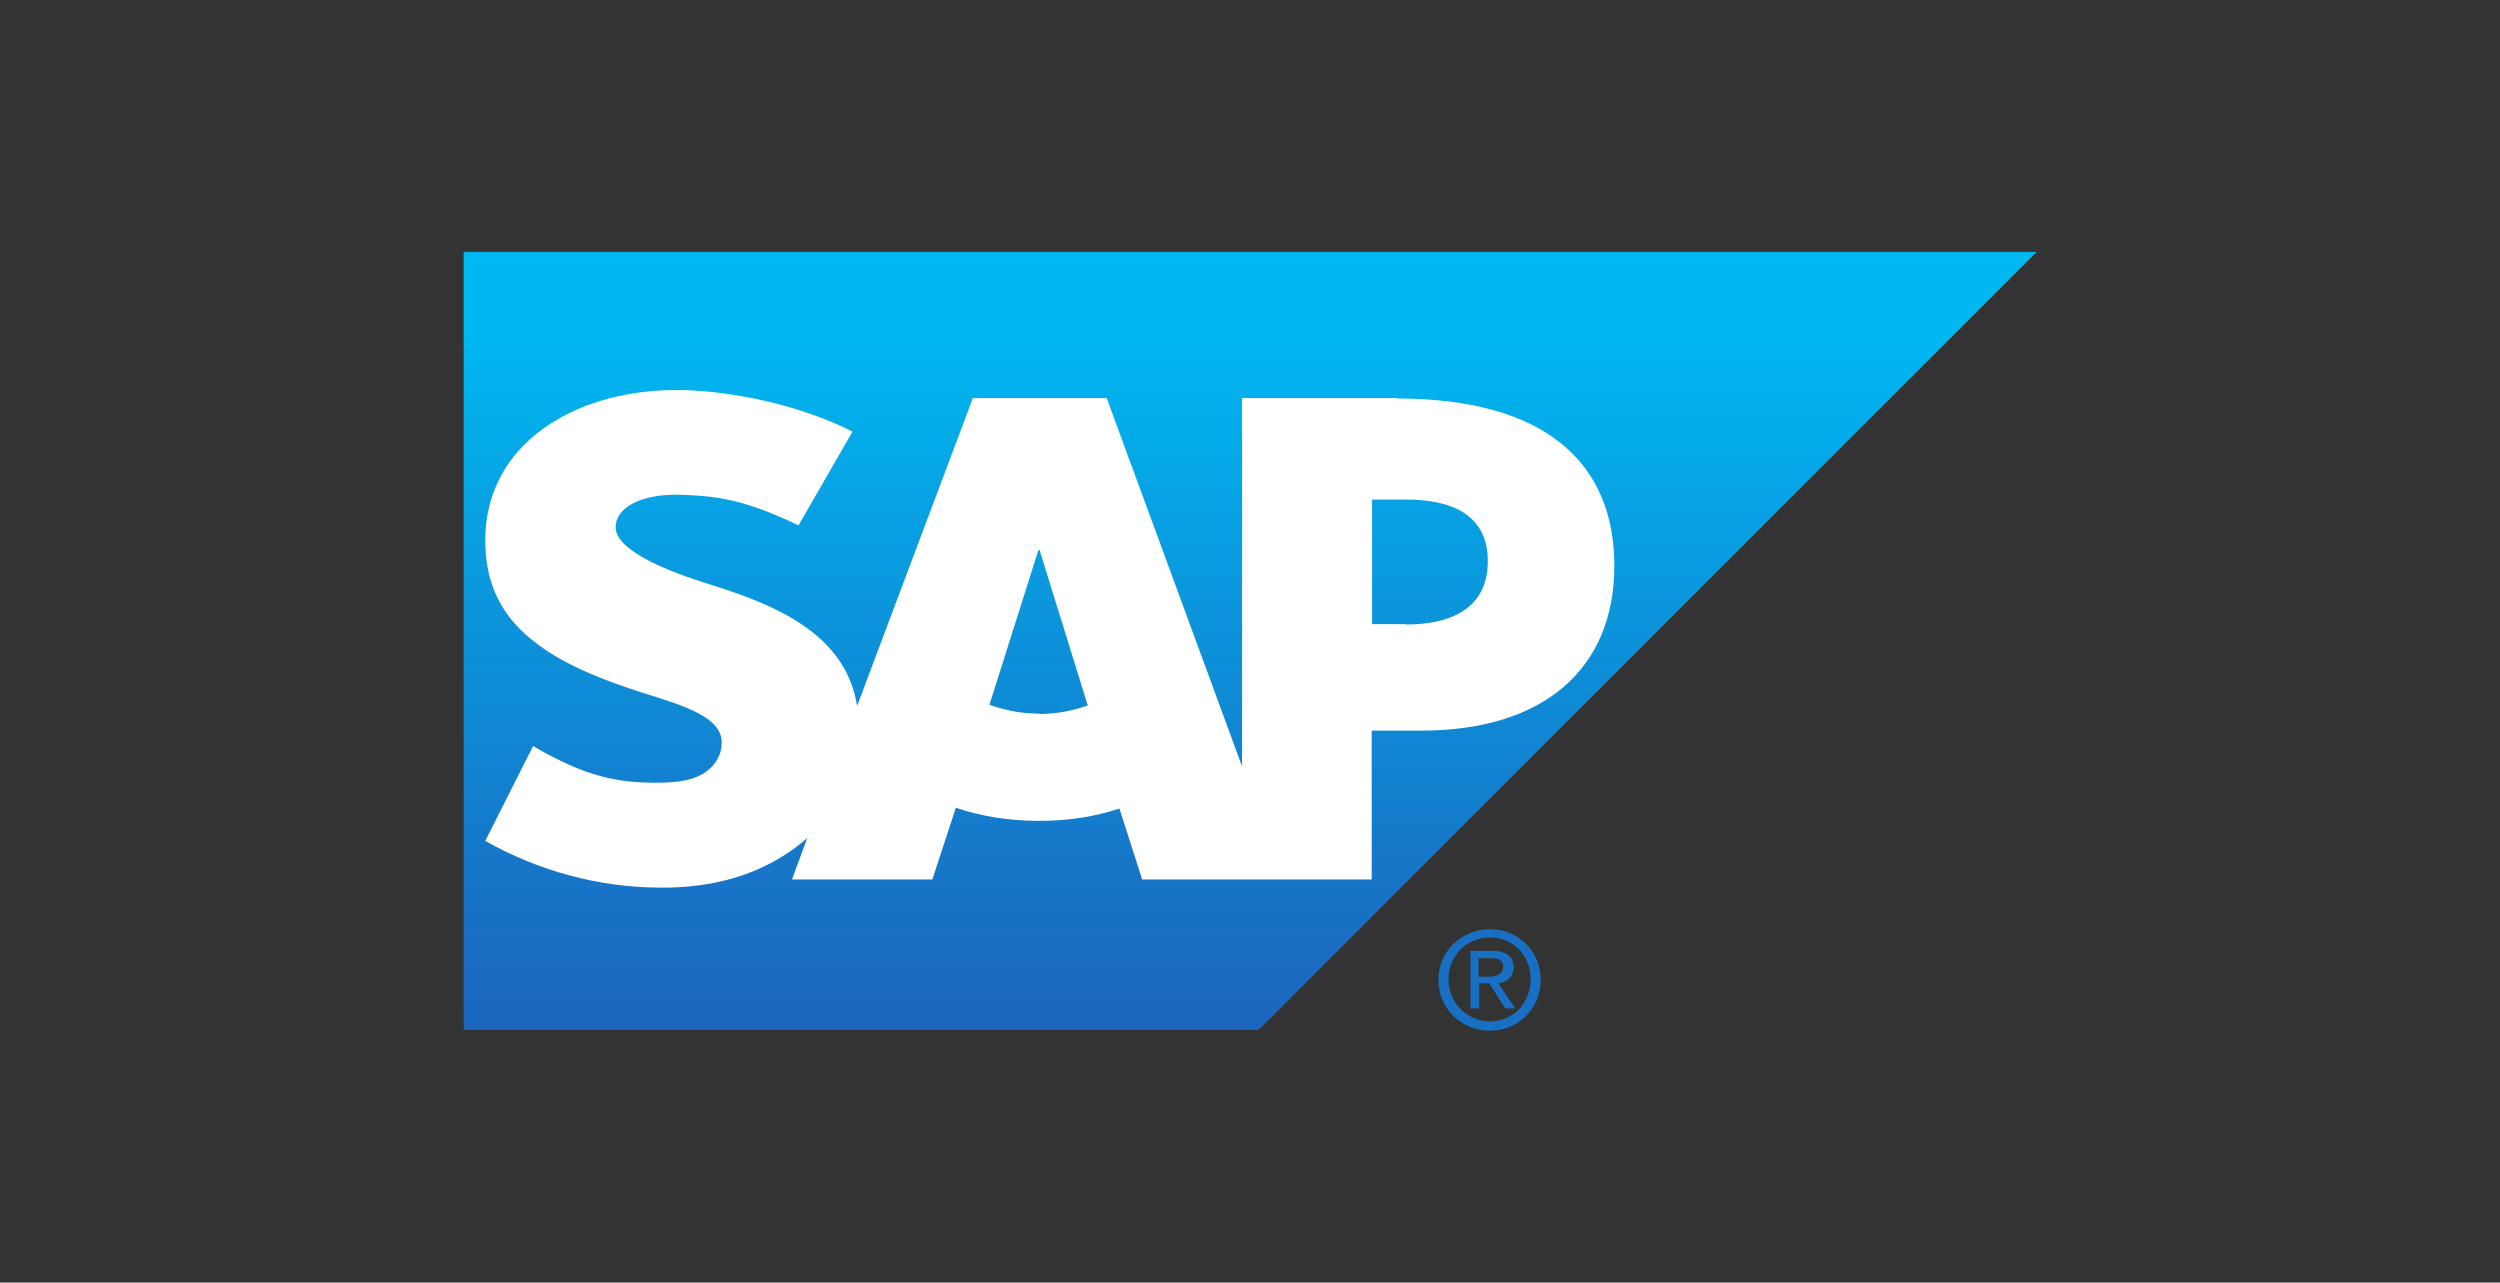
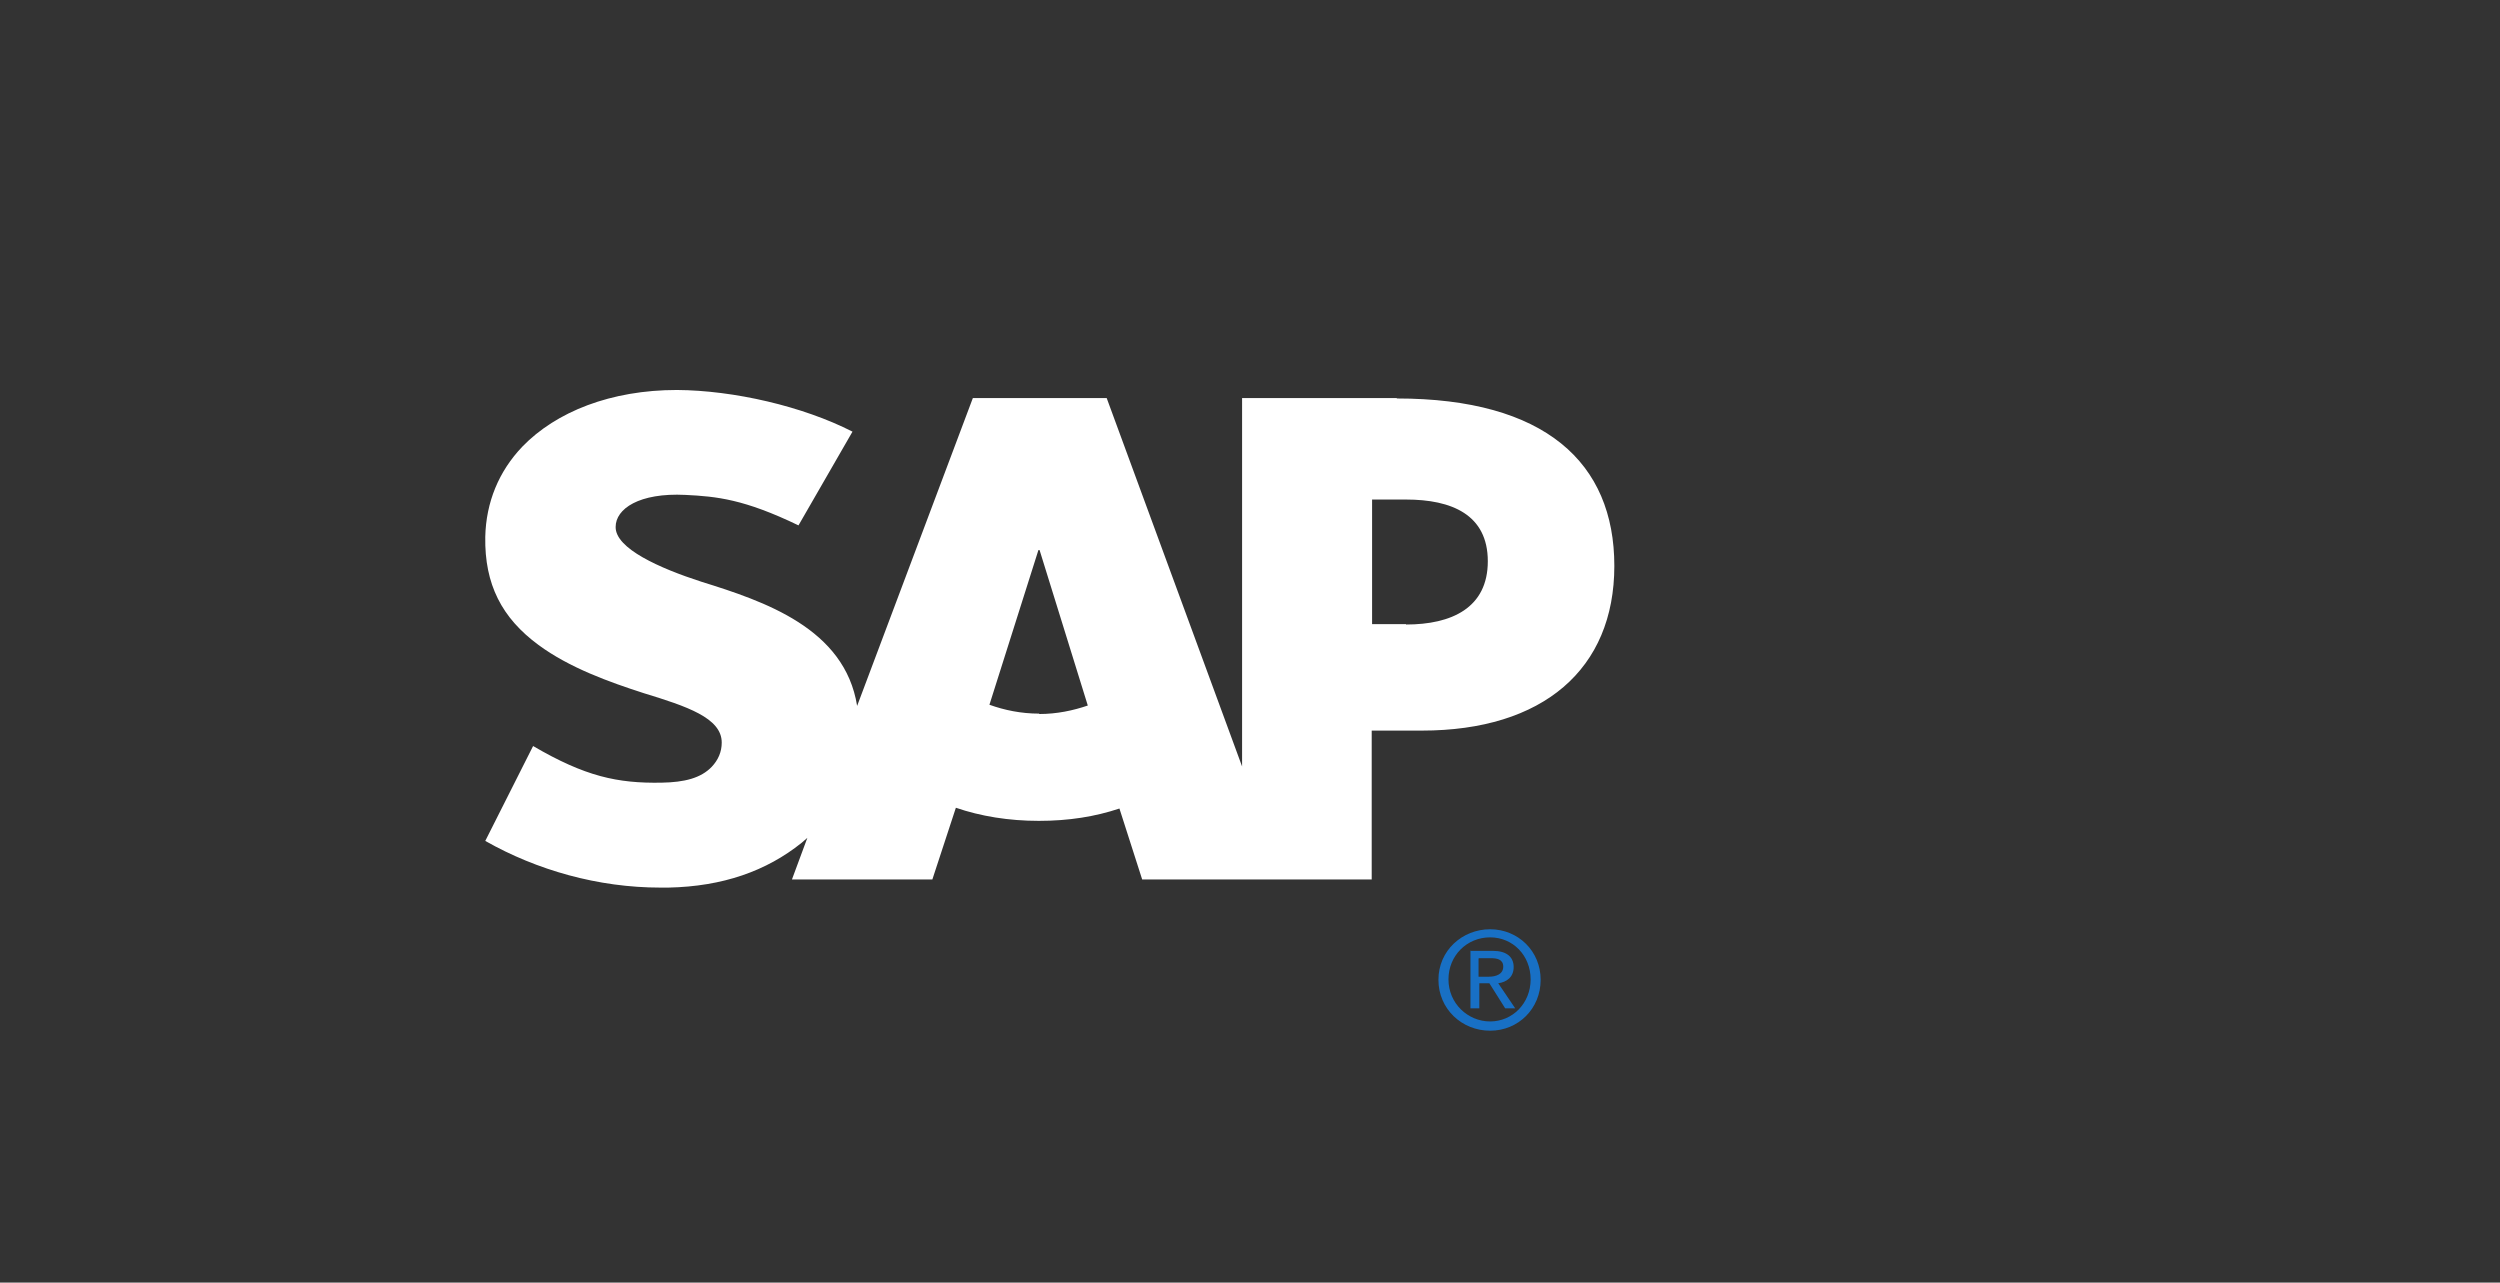
<svg xmlns="http://www.w3.org/2000/svg" id="Layer_1" viewBox="0 0 648.1 332.5">
  <rect x="0" y="0" width="648.1" height="332.5" fill="#333333" stroke="none" />
  <defs>
    <style>      .st0 {        fill: #fff;        fill-rule: evenodd;      }      .st1 {        fill: #1870c5;      }      .st2 {        fill: url(#linear-gradient);      }    </style>
    <linearGradient id="linear-gradient" x1="-794.3" y1="-233" x2="-793.9" y2="-233" gradientTransform="translate(111408.7 378807.8) rotate(90) scale(476.8 -476.8)" gradientUnits="userSpaceOnUse">
      <stop offset="0" stop-color="#00b8f1" />
      <stop offset=".2" stop-color="#06a5e5" />
      <stop offset=".2" stop-color="#06a5e5" />
      <stop offset=".8" stop-color="#1870c5" />
      <stop offset="1" stop-color="#1d61bc" />
    </linearGradient>
  </defs>
-   <path class="st2" d="M120.2,65.3v201.7h206.1l201.7-201.7H120.2Z" />
  <path class="st1" d="M381.2,246.4v15h2.3v-6.5h2.6l4.1,6.5h2.6l-4.4-6.5c2.2-.3,4-1.6,4-4.2s-1.8-4.2-5.4-4.2h-5.7ZM383.4,248.4h3.1c1.6,0,3.2.3,3.2,2.2s-1.8,2.6-3.7,2.6h-2.7v-4.7h0ZM386.3,240.9c-7.2,0-13.4,5.5-13.4,13.1s6.1,13.2,13.4,13.2,13.1-5.7,13.1-13.2-5.9-13.1-13.1-13.1ZM386.3,243c5.9,0,10.5,4.7,10.5,10.9s-4.7,10.9-10.5,10.9-10.8-4.7-10.8-10.9,4.8-10.9,10.8-10.9Z" />
  <path class="st0" d="M364.5,161.8h-8.8v-32.3h8.8c11.8,0,21.2,3.9,21.2,16s-9.4,16.4-21.2,16.4M269.4,185c-4.7,0-9-.9-12.9-2.3l12.7-40.1h.3l12.5,40.3c-3.8,1.3-8,2.2-12.6,2.2M362.1,103.2h-40.1v95.5l-35.1-95.5h-34.7l-30,79.8c-3.2-20.1-24-27.1-40.4-32.2-10.8-3.5-22.3-8.6-22.2-14.2,0-4.7,6.1-8.9,18.1-8.3,8.1.4,15.2,1.1,29.3,7.9l14-24.3c-12.9-6.6-30.8-10.7-45.5-10.8h0c-17.1,0-31.3,5.6-40.1,14.7-6.1,6.4-9.4,14.4-9.6,23.4-.2,12.3,4.3,21,13.8,28,8,5.9,18.3,9.6,27.3,12.5,11.1,3.4,20.2,6.4,20.2,12.8,0,2.4-.9,4.5-2.6,6.3-2.8,2.9-7,4-13,4.1-11.4.2-19.8-1.6-33.3-9.5l-12.4,24.6c13.4,7.6,29.3,12.1,45.4,12.1h2.1c14.1-.3,25.4-4.3,34.5-11.6l1.5-1.3-4,10.8h36.4l6.1-18.6c6.4,2.2,13.7,3.4,21.5,3.4s14.6-1.1,20.9-3.2l5.9,18.4h59.5v-38.6h13c31.4,0,49.9-15.9,49.9-42.7s-18-43.4-56.4-43.4" />
</svg>